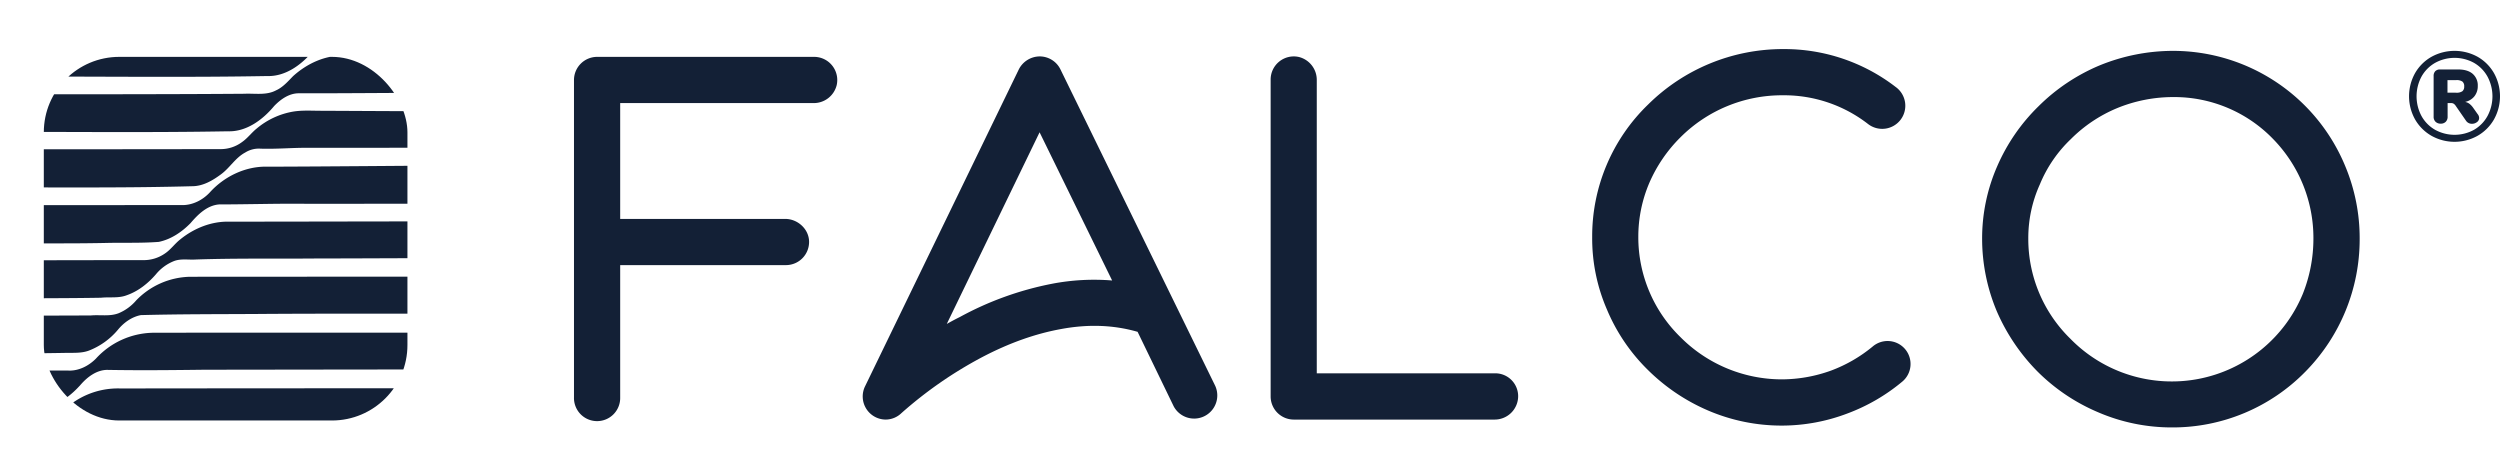
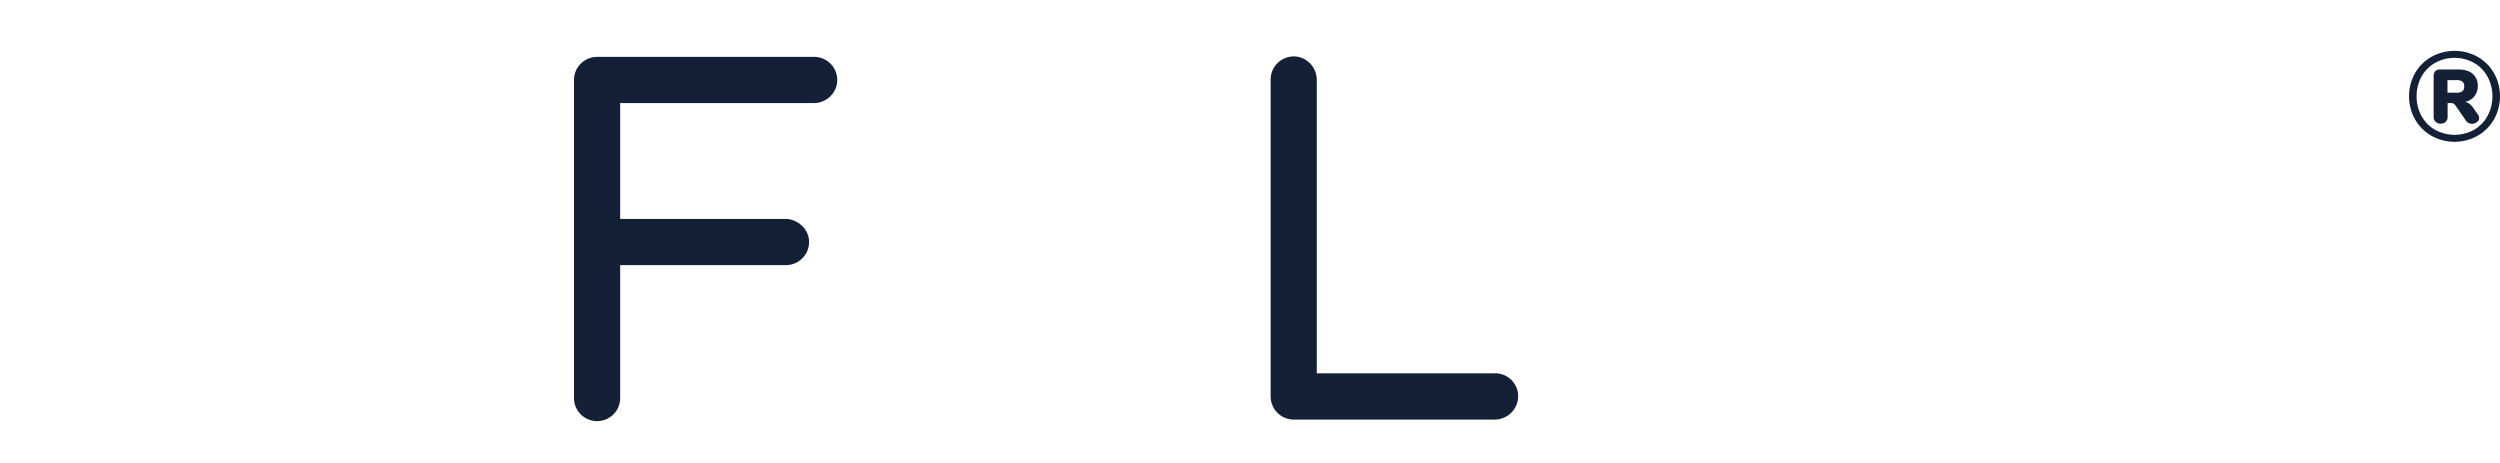
<svg xmlns="http://www.w3.org/2000/svg" id="Calque_1" data-name="Calque 1" viewBox="0 0 1483.23 274.72">
  <defs>
    <style>.cls-1{fill:none;}.cls-2{fill:#132036;}.cls-3{clip-path:url(#clip-path);}</style>
    <clipPath id="clip-path" transform="translate(-200.77 -56.93)">
      <rect class="cls-1" x="226.76" y="90.67" width="215.74" height="215.74" rx="44.79" ry="44.79" />
    </clipPath>
  </defs>
  <title>DernierLogo_Falco</title>
  <path class="cls-2" d="M1670.76,90.65a26,26,0,0,1,9.69,9.7,28.19,28.19,0,0,1,0,27.39,26.14,26.14,0,0,1-9.73,9.74,28,28,0,0,1-27.4,0,26.21,26.21,0,0,1-9.73-9.74,28.19,28.19,0,0,1,0-27.39,26,26,0,0,1,9.73-9.7,28.36,28.36,0,0,1,27.44,0Zm-2.15,43.28a21.22,21.22,0,0,0,8-8.22,24.73,24.73,0,0,0,0-23.28,21.28,21.28,0,0,0-8-8.19,23.93,23.93,0,0,0-23.13,0,21.26,21.26,0,0,0-8.08,8.19,24.81,24.81,0,0,0,0,23.28,21.21,21.21,0,0,0,8.08,8.22,23.93,23.93,0,0,0,23.13,0Zm2.11-9.32a3.69,3.69,0,0,1,.9,2.34,2.94,2.94,0,0,1-1.28,2.42,4.73,4.73,0,0,1-2.94,1,4.12,4.12,0,0,1-3.62-1.89l-6-8.68a4.55,4.55,0,0,0-1.24-1.32,3,3,0,0,0-1.62-.41h-2a0,0,0,0,0,0,0v8a4.17,4.17,0,0,1-1.13,3.13,4.06,4.06,0,0,1-2.94,1.1,4.3,4.3,0,0,1-3.06-1.1,4.07,4.07,0,0,1-1.17-3.13V102.05a4,4,0,0,1,1-2.91,3.83,3.83,0,0,1,2.87-1h10.72q5.57,0,8.6,2.61a9,9,0,0,1,3,7.2,9.58,9.58,0,0,1-2,6.12,9.45,9.45,0,0,1-5.35,3.28,0,0,0,0,0,0,.08,6.6,6.6,0,0,1,2.3,1,10.9,10.9,0,0,1,2.22,2.3ZM1658,111.93a6,6,0,0,0,3.66-.86,3.41,3.41,0,0,0,1.1-2.83,3.47,3.47,0,0,0-1.1-2.94,6.13,6.13,0,0,0-3.66-.84h-5.16a0,0,0,0,0,0,.05v7.38a0,0,0,0,0,0,0Z" transform="translate(-200.77 -56.93)" />
  <path class="cls-2" d="M697.19,107.36a14,14,0,0,1-13.78,10.73H568.72a0,0,0,0,0,0,0v68.72a0,0,0,0,0,0,0h97.93c7.37,0,14,6,14.14,13.36a13.74,13.74,0,0,1-13.7,14.05H568.72a0,0,0,0,0,0,0V292.7a13.71,13.71,0,1,1-27.41,0V104.38A13.75,13.75,0,0,1,555,90.67H683.81A13.74,13.74,0,0,1,697.19,107.36Z" transform="translate(-200.77 -56.93)" />
-   <path class="cls-2" d="M726.29,305.86A13.72,13.72,0,0,1,714,286.13L805.24,98.07a14,14,0,0,1,12.34-7.67,13.71,13.71,0,0,1,12.33,7.67l91.84,187.78a13.74,13.74,0,0,1-24.68,12.06L875.7,253.8s0,0,0,0c-14.25-4.1-29.32-4.65-45.48-1.64-15.08,2.74-30.71,8.23-46.88,16.73A244.39,244.39,0,0,0,735.61,302,13.55,13.55,0,0,1,726.29,305.86Zm91.25-170.42L762.54,249a0,0,0,0,0,.06.06c2.42-1.35,4.86-2.69,7.55-4A189.41,189.41,0,0,1,825,225.27a131.8,131.8,0,0,1,35.56-1.93,0,0,0,0,0,0-.06l-43-87.84S817.55,135.4,817.54,135.44Z" transform="translate(-200.77 -56.93)" />
  <path class="cls-2" d="M1087.5,305.86H968.33a13.74,13.74,0,0,1-13.7-13.7V104.1a13.74,13.74,0,0,1,16.68-13.38A14,14,0,0,1,982,104.5V278.41a0,0,0,0,0,0,0h105.77a13.58,13.58,0,0,1,13.7,14.09A13.92,13.92,0,0,1,1087.5,305.86Z" transform="translate(-200.77 -56.93)" />
-   <path class="cls-2" d="M1258.07,309.43a110.66,110.66,0,0,1-44.14-9.05,115.57,115.57,0,0,1-35.63-24.12,109.26,109.26,0,0,1-24.12-35.64,106,106,0,0,1-8.78-43,108.64,108.64,0,0,1,33.17-78.67,113.62,113.62,0,0,1,80-32.9,108.18,108.18,0,0,1,66.89,22.48,13.71,13.71,0,1,1-16.45,21.93,81.18,81.18,0,0,0-50.44-17,85.22,85.22,0,0,0-60.86,25,86.57,86.57,0,0,0-18.36,26.86,81.23,81.23,0,0,0-6.58,32.35,82.7,82.7,0,0,0,24.94,59.21A84.84,84.84,0,0,0,1258.07,282a86.51,86.51,0,0,0,29.06-5.21,85.59,85.59,0,0,0,24.67-14.26,13.62,13.62,0,1,1,17.54,20.84,111.48,111.48,0,0,1-32.62,18.91A109.67,109.67,0,0,1,1258.07,309.43Z" transform="translate(-200.77 -56.93)" />
-   <path class="cls-2" d="M1489.42,310.52a110.24,110.24,0,0,1-43.86-9,113.3,113.3,0,0,1-35.91-24.13,116.84,116.84,0,0,1-24.13-35.63,111,111,0,0,1-8.77-43,106.67,106.67,0,0,1,9-43.31A112,112,0,0,1,1410.19,120a113.66,113.66,0,0,1,35.91-24.12,115.25,115.25,0,0,1,44.14-8.77,110.59,110.59,0,0,1,102,68.53,110.72,110.72,0,0,1,8.5,43,111.83,111.83,0,0,1-32.08,78.67A110.23,110.23,0,0,1,1489.42,310.52Zm.82-196a87.73,87.73,0,0,0-33.44,6.58,84.62,84.62,0,0,0-27.42,18.37A78.17,78.17,0,0,0,1411,166.33a77.08,77.08,0,0,0-6.86,32.35,82.7,82.7,0,0,0,24.95,59.21A84.12,84.12,0,0,0,1567,231.3a88.58,88.58,0,0,0,6.3-32.62,84,84,0,0,0-23.85-59.21A81.6,81.6,0,0,0,1490.24,114.52Z" transform="translate(-200.77 -56.93)" />
  <g class="cls-3">
-     <path class="cls-2" d="M374.69,102.07C383,94.58,394,89.42,405.4,90c7,0,14,.12,20.92-.21,16.87-.13,33.75.09,50.61-.12.12,7.44.2,14.88,0,22.31-32.92-.11-65.84.36-98.77.3-5.8-.06-10.87,3.54-14.73,7.55-6.72,8.09-16.35,15.32-27.34,15-45.09.81-90.19.32-135.28.32.11-7.4.08-14.82,0-22.22,48.32-.11,96.65,0,145-.37,6.24-.29,12.91,1.06,18.69-2C368.61,108.73,371.59,105.23,374.69,102.07Zm-21.6,31.1c-3.09,2.47-5.43,5.76-8.67,8a21.17,21.17,0,0,1-12.71,4.23q-65.44.1-130.89.11c.07,7.53,0,15.06,0,22.59,38.08,0,76.17.35,114.23-.69,6.36-.08,12.07-3.51,17-7.18,5.13-3.81,8.43-9.72,14.16-12.78a15.16,15.16,0,0,1,9.08-2.32c9.36.31,18.69-.57,28-.51q46.82,0,93.65-.07c-.08-7.21,0-14.43-.08-21.65-28.57.1-57.15-.13-85.72-.25-5.57,0-11.17-.41-16.68.53A45.57,45.57,0,0,0,353.09,133.17Zm-44.17,45.44q-54,0-108.08.07c0,7.56,0,15.13,0,22.7,21.71-.17,43.43.16,65.14-.36,9.65-.13,19.34.16,29-.58,7.29-1.52,13.69-5.87,18.84-11.13,4.42-5.18,9.86-10.55,17-11.1,17.22,0,34.43-.58,51.65-.37,31.5,0,63-.07,94.5.07.07-7.6,0-15.19.05-22.78-39.11.12-78.21.59-117.32.7-13-.46-25.81,5.68-34.46,15.27C321.07,175.58,315.15,178.65,308.92,178.61Zm-10.34,28.75a22,22,0,0,1-13.33,3.89c-28.14,0-56.29.14-84.43.08.07,7.56,0,15.13,0,22.69,19.95-.19,39.91-.1,59.85-.45,5.13-.54,10.51.42,15.41-1.52,6.77-2.38,12.54-7,17.2-12.39A26.6,26.6,0,0,1,303.57,212c4.18-1.8,8.82-.83,13.22-1.1,24.25-.83,48.5-.39,72.75-.62,29.12,0,58.25-.28,87.38-.16.23-7.28,0-14.57.1-21.85-46.69,0-93.39.15-140.09.18-10.68-.33-21.14,3.92-29.34,10.62C304.39,201.6,302,205.09,298.58,207.36Zm-27.42,35.4c-5.27,2.05-11,.82-16.49,1.33q-26.94.12-53.86.13c.05,7.47.07,14.94,0,22.42q19.05,0,38.1-.33c4.91-.15,10,.37,14.67-1.4a42.44,42.44,0,0,0,17.3-12.52c3.44-4.13,8.13-7.49,13.47-8.51,22.5-.59,45-.54,67.52-.66,41.71-.33,83.45-.13,125.18-.23-.07-7.32,0-14.64,0-22-54.57.16-109.13.07-163.7.15a45.68,45.68,0,0,0-31.77,14A27.73,27.73,0,0,1,271.16,242.76Zm-29.72,34c-13.54,0-27.08,0-40.61,0,0,7.39.08,14.77-.05,22.15,8.69-.05,17.38-.05,26.06-.26,8.88-1.41,16.37-7.29,22.15-13.9,3.9-4.35,9.14-8.24,15.21-8.37,19.26.35,38.56.15,57.84-.09q77.5-.11,155-.2c-.08-7.29,0-14.57,0-21.85-61.86.13-123.73,0-185.6.11a47,47,0,0,0-33.82,15.41C253.32,274.05,247.53,277,241.44,276.8Zm-21,32.82c-6.55,0-13.08.06-19.63,0,0,7.35.12,14.71-.07,22.07,9.61-.14,18.51-5.39,25.18-12,4.18-5,9.62-9.9,16.45-10.31,78.18.12,156.36-.32,234.55-.23.17-7.28,0-14.56.09-21.83q-102.46,0-205,.12a46.27,46.27,0,0,0-35.45,15C232.44,306.69,226.6,309.76,220.47,309.62ZM359.26,102.05c11,.36,20.62-6.86,27.34-15,3.86-4,8.93-7.61,14.73-7.55,32.92.06,65.85-.41,98.77-.3.22-7.43.14-14.87,0-22.31-16.86.21-33.74,0-50.61.13-7,.32-13.95.18-20.92.21-11.38-.56-22.39,4.6-30.71,12.08-3.1,3.16-6.08,6.67-10.25,8.44-5.78,3-12.45,1.7-18.69,2-48.31.41-96.64.26-145,.37.08,7.4.11,14.82,0,22.22C269.07,102.37,314.17,102.86,359.26,102.05Z" transform="translate(-200.77 -56.93)" />
-   </g>
+     </g>
</svg>